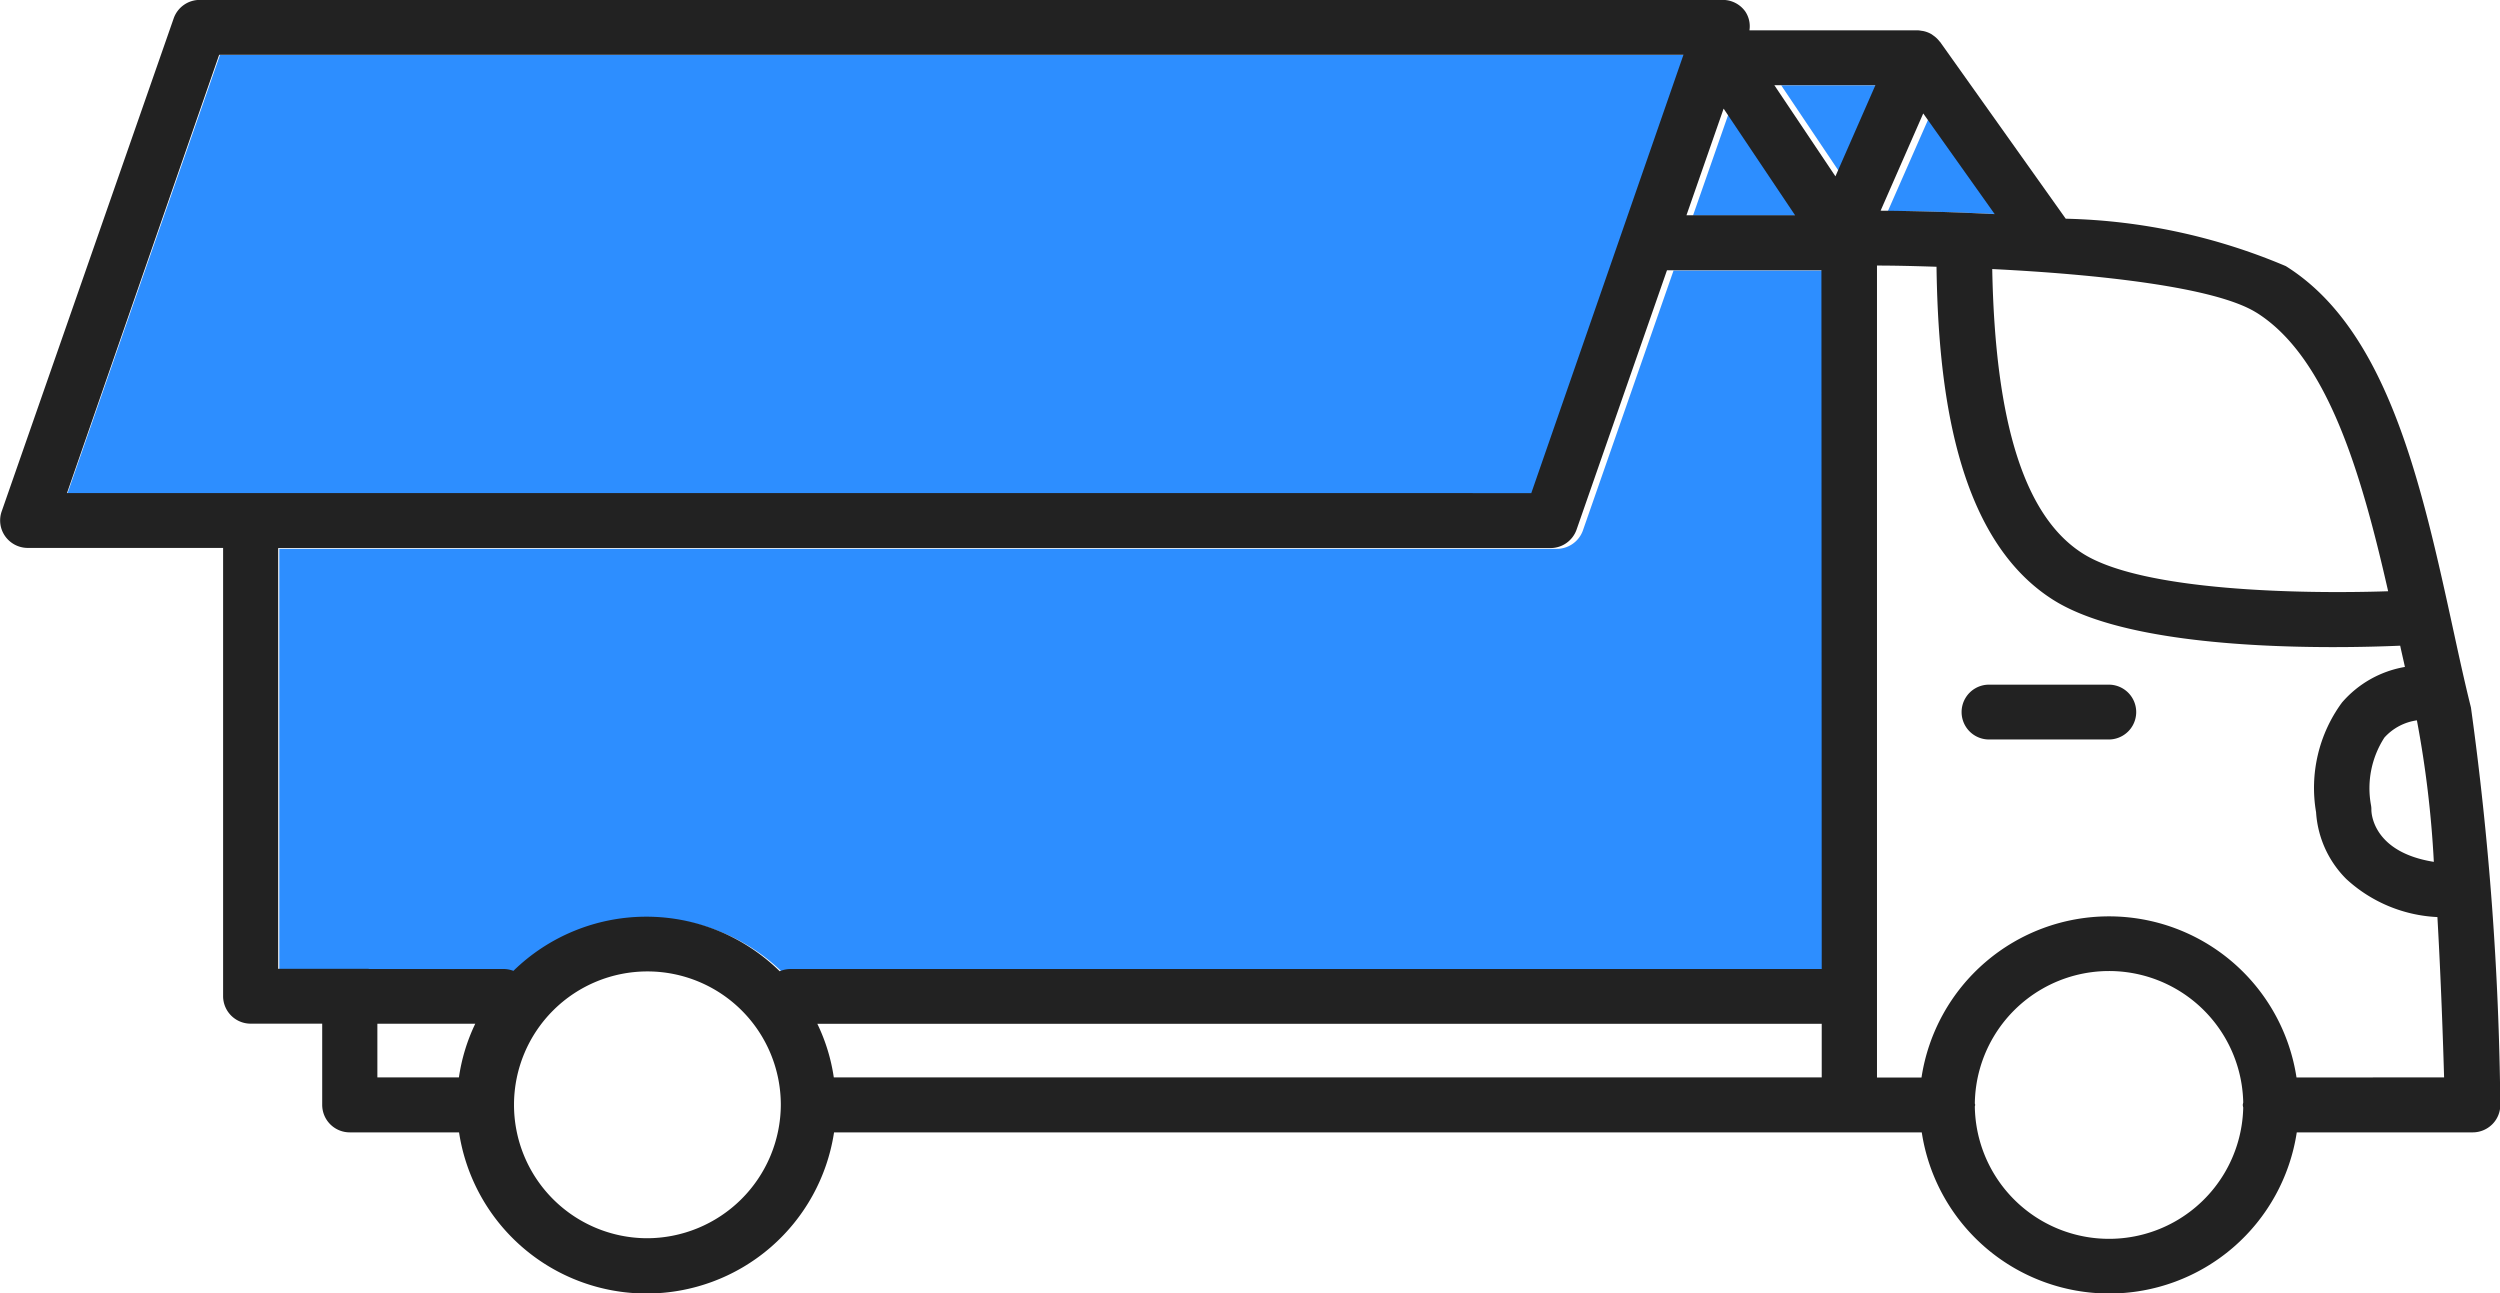
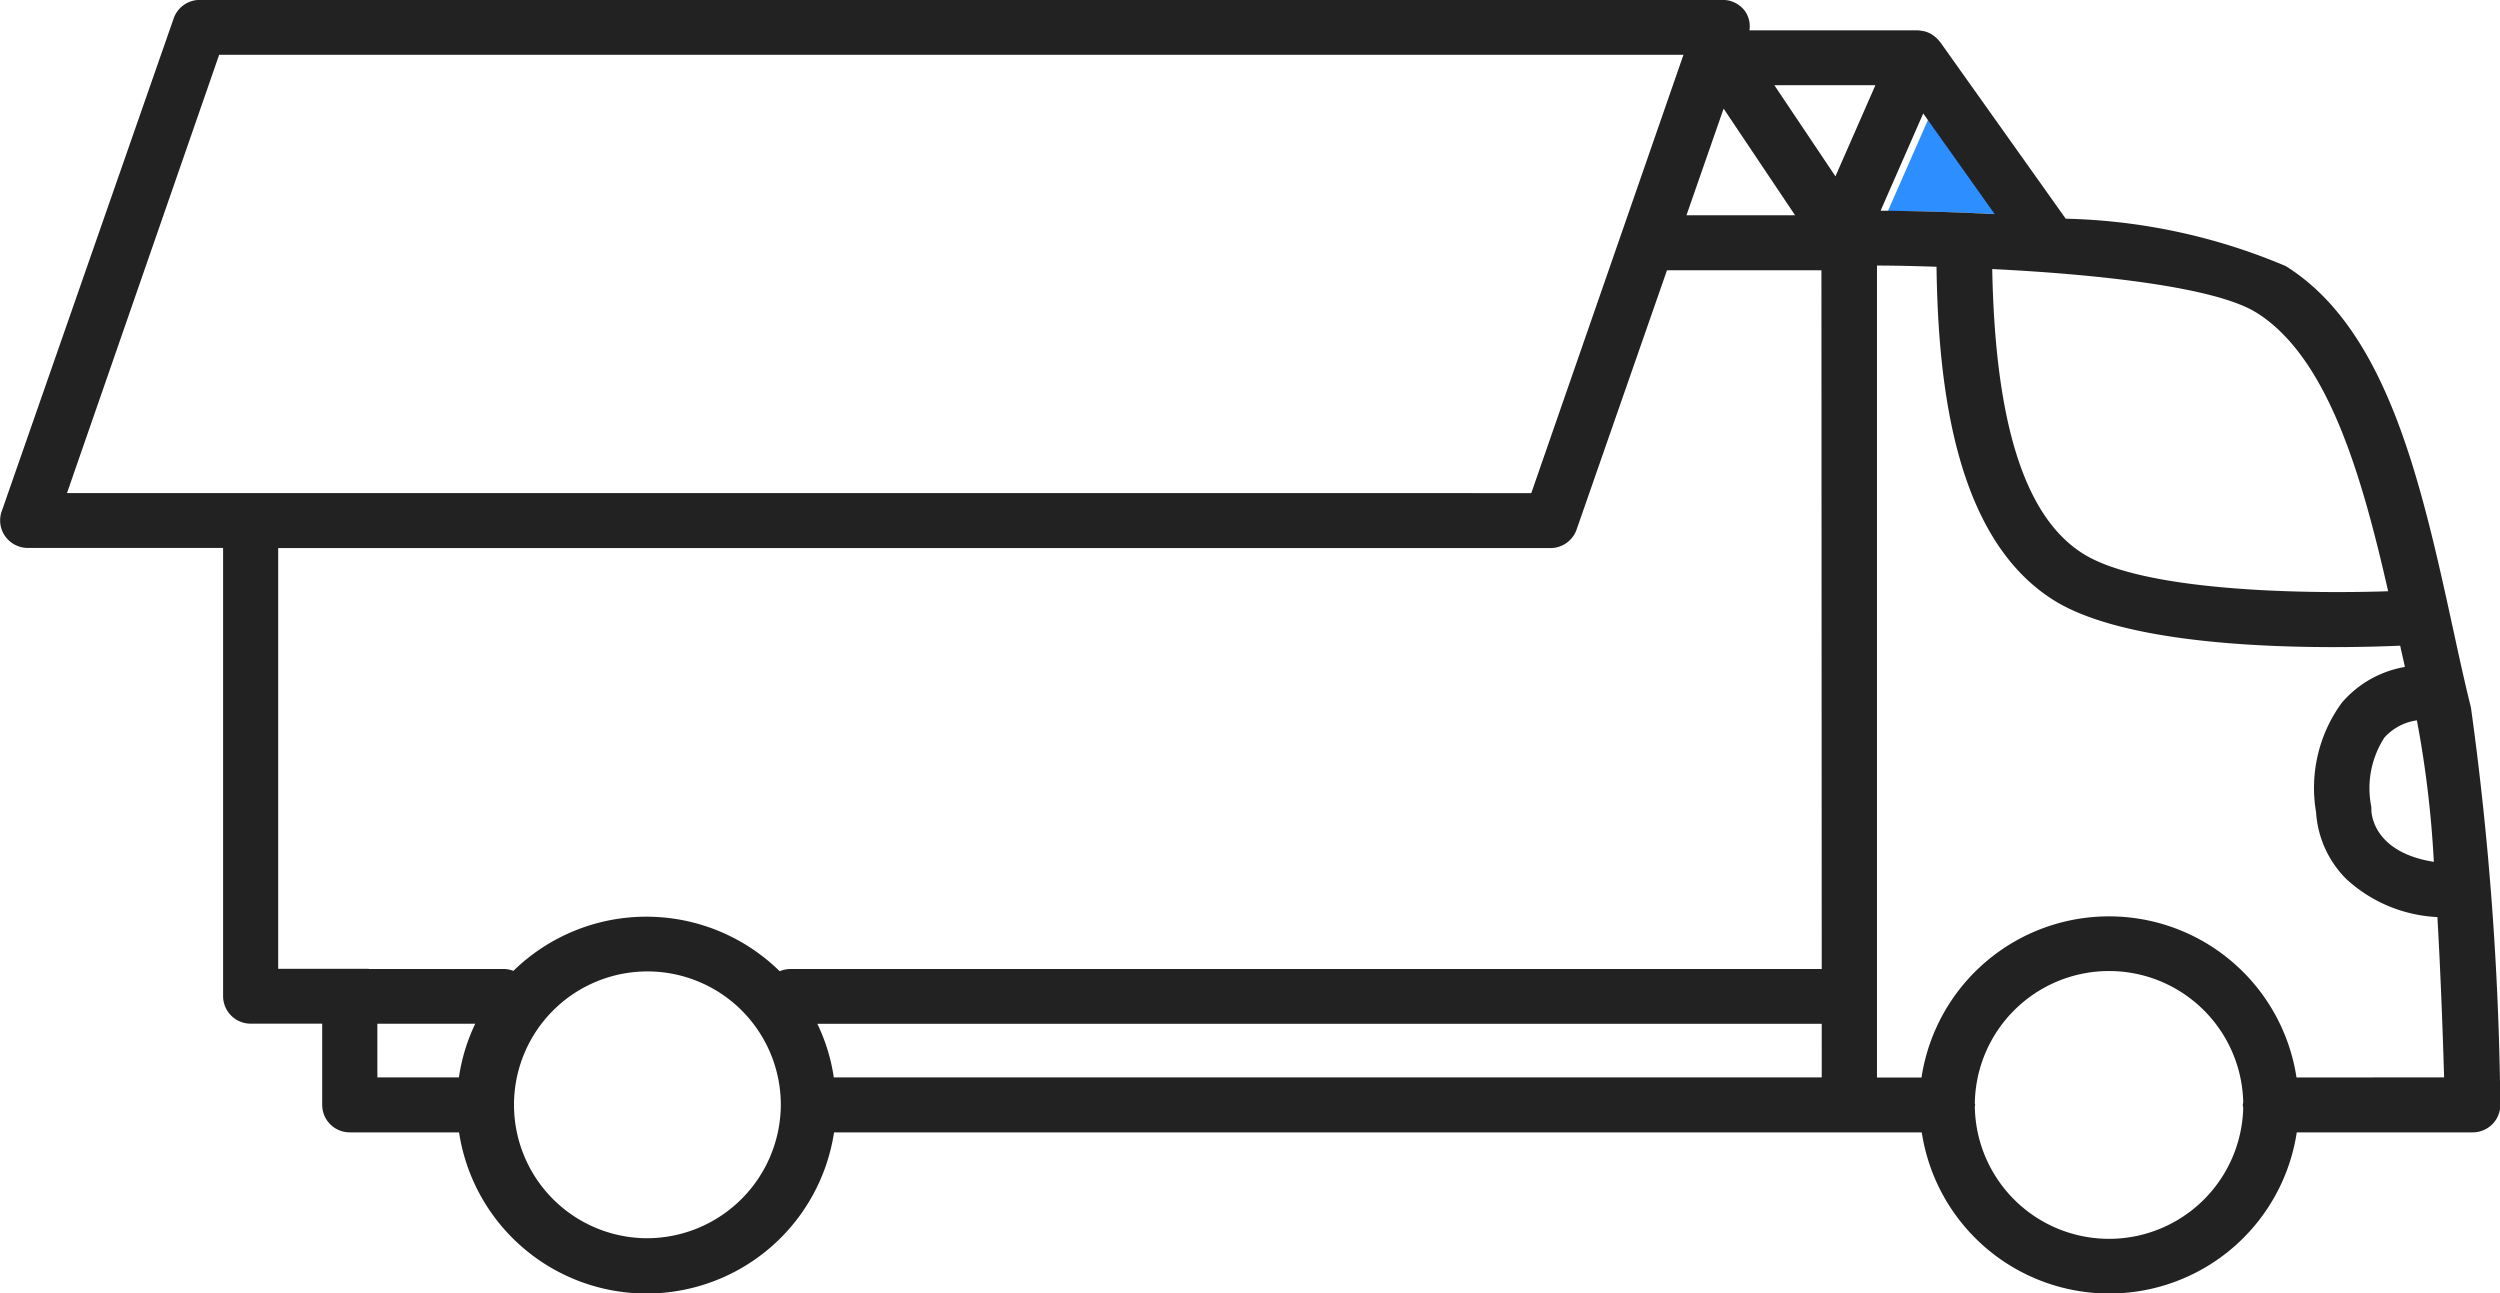
<svg xmlns="http://www.w3.org/2000/svg" width="58" height="30" viewBox="0 0 58 30">
  <g id="그룹_52661" data-name="그룹 52661" transform="translate(-6927.534 17152.047)">
    <g id="그룹_52625" data-name="그룹 52625" transform="translate(6929.092 -17150.773)">
      <path id="패스_63432" data-name="패스 63432" d="M518.918,272.264l-.993,2.259c.623,0,1.577.025,2.657.079Z" transform="translate(-475.683 -270.902)" fill="#2d8eff" />
-       <path id="패스_63434" data-name="패스 63434" d="M512.467,272.105l-.866,2.478h2.531Z" transform="translate(-473.882 -270.855)" fill="#2d8eff" />
-       <path id="패스_63436" data-name="패스 63436" d="M495.979,283.44a.643.643,0,0,1-.606.422H465.737v9.778h2.107v0H471a.64.64,0,0,1,.215.043,4.437,4.437,0,0,1,6.2.009.645.645,0,0,1,.254-.052h24s.009,0,.014,0V277.406h-3.6Z" transform="translate(-460.815 -272.403)" fill="#2d8eff" />
-       <path id="패스_63437" data-name="패스 63437" d="M515.885,273.455l.931-2.118h-2.353Z" transform="translate(-474.697 -270.631)" fill="#2d8eff" />
-       <path id="패스_63439" data-name="패스 63439" d="M496.5,270.34H462.4l-3.543,10.184H492.96Z" transform="translate(-458.854 -270.34)" fill="#2d8eff" />
    </g>
    <path id="패스_63449" data-name="패스 63449" d="M513.605,283.221c-.752-3.454-1.531-7.026-3.9-8.508a13.866,13.866,0,0,0-5.106-1.1l-2.914-4.1c-.005-.006-.012-.009-.016-.016a.631.631,0,0,0-.149-.139c-.011-.008-.021-.017-.033-.024a.628.628,0,0,0-.2-.076l-.043-.006a.648.648,0,0,0-.083-.01h-3.9a.614.614,0,0,0-.095-.434.641.641,0,0,0-.524-.271H461.306a.64.64,0,0,0-.6.421l-3.991,11.44a.633.633,0,0,0,.079.582.644.644,0,0,0,.524.271h4.532v10.4a.639.639,0,0,0,.641.637h1.658v1.886a.639.639,0,0,0,.641.636h2.534a4.4,4.4,0,0,0,8.7,0h25.235a4.4,4.4,0,0,0,8.7,0h4.082a.643.643,0,0,0,.458-.192.634.634,0,0,0,.182-.457,72.158,72.158,0,0,0-.681-9.208C513.86,284.392,513.733,283.811,513.605,283.221Zm-.466,5.313c-1.386-.22-1.447-1.095-1.449-1.2a.544.544,0,0,0-.011-.127,2.164,2.164,0,0,1,.313-1.556,1.245,1.245,0,0,1,.754-.4A24.6,24.6,0,0,1,513.139,288.535Zm-4.118-12.744c1.659,1.036,2.445,3.77,3.058,6.466-2,.066-5.685,0-7.072-.868-1.358-.849-2.046-3.025-2.113-6.607C505.295,274.9,508.061,275.191,509.021,275.791Zm-7.728-4.619,1.658,2.335c-1.076-.054-2.026-.074-2.647-.079Zm-4.631-.112,1.658,2.474H495.8Zm-38.434,8.919,3.53-10.167h33.972L492.2,279.979Zm9.094,13.556h-1.893v-1.244H467.7A4.283,4.283,0,0,0,467.321,293.535Zm4.349,3.732a3.095,3.095,0,1,1,3.118-3.095A3.11,3.11,0,0,1,471.669,297.266Zm27.267-3.732h-22.92a4.283,4.283,0,0,0-.382-1.243h23.288s.009,0,.014,0Zm0-2.514-.014,0H475.016a.642.642,0,0,0-.253.052,4.413,4.413,0,0,0-6.178-.009.638.638,0,0,0-.214-.043h-3.143v-.005h-2.1v-9.761h29.52a.641.641,0,0,0,.6-.421l2.1-6.024h3.583Zm.318-18.39-1.417-2.114h2.344Zm9.461,21.6a3.114,3.114,0,0,1-6.227-.018c0-.013.008-.025.008-.038s-.007-.025-.008-.039a3.114,3.114,0,0,1,6.227-.018.508.508,0,0,0-.011.057A.53.53,0,0,0,508.715,294.228Zm1.236-.693a4.4,4.4,0,0,0-8.7,0H500.22V274.7c.4,0,.868.011,1.381.028.038,2.755.425,6.3,2.722,7.737,1.462.914,4.433,1.087,6.482,1.087.63,0,1.169-.016,1.553-.033.036.168.074.327.11.493a2.482,2.482,0,0,0-1.461.827,3.347,3.347,0,0,0-.6,2.544,2.4,2.4,0,0,0,.7,1.548,3.349,3.349,0,0,0,2.115.884c.084,1.487.132,2.921.155,3.719Z" transform="translate(6470.86 -17420.586)" fill="#222" />
-     <path id="패스_63450" data-name="패스 63450" d="M523.983,291.011H521.2a.636.636,0,1,0,0,1.272h2.779a.636.636,0,1,0,0-1.272Z" transform="translate(6452.479 -17427.174)" fill="#222" />
  </g>
</svg>